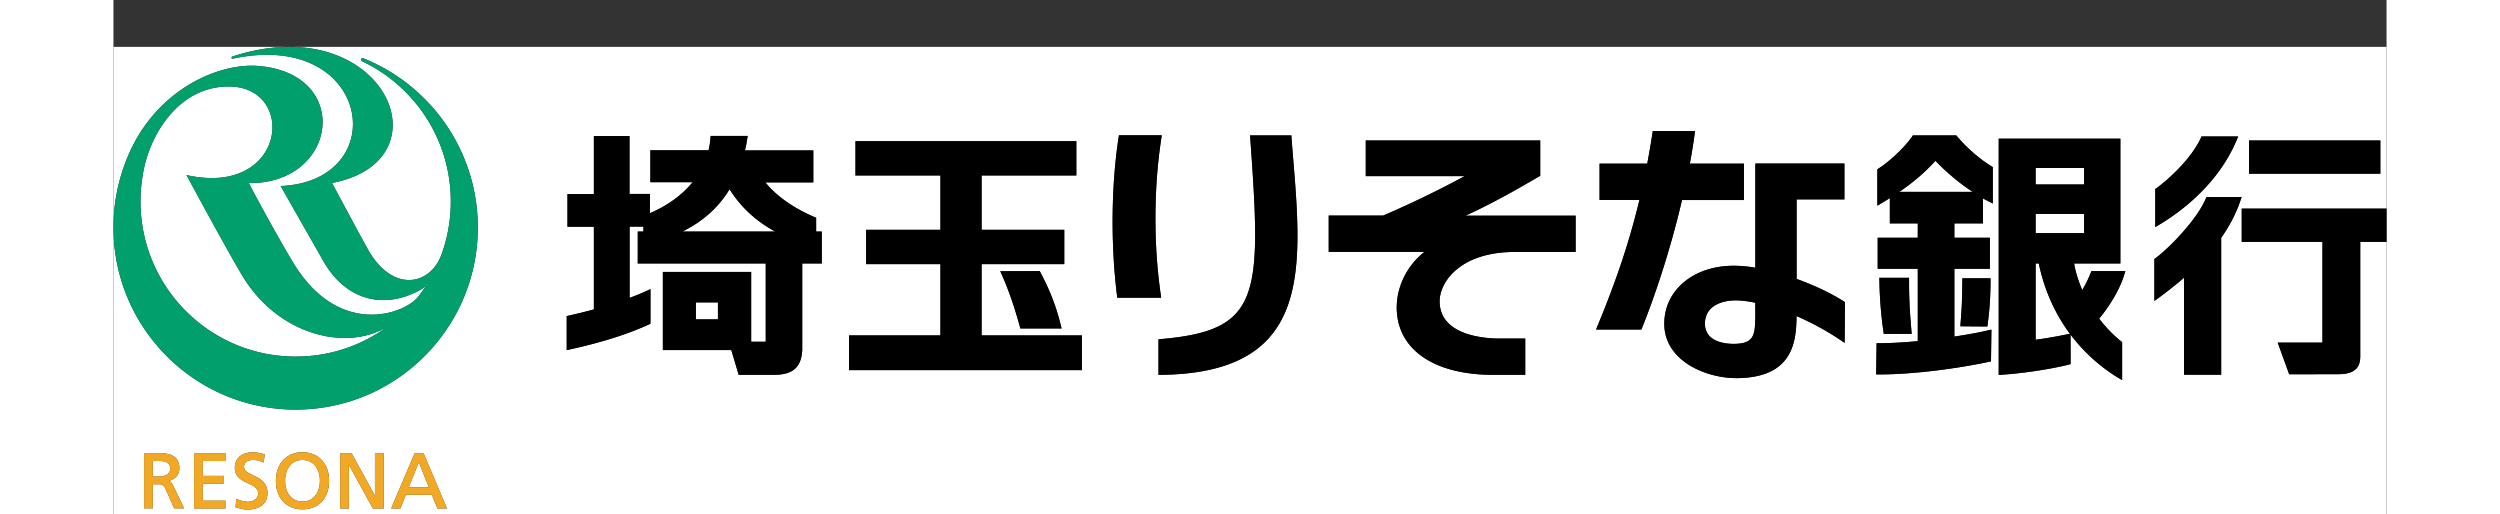
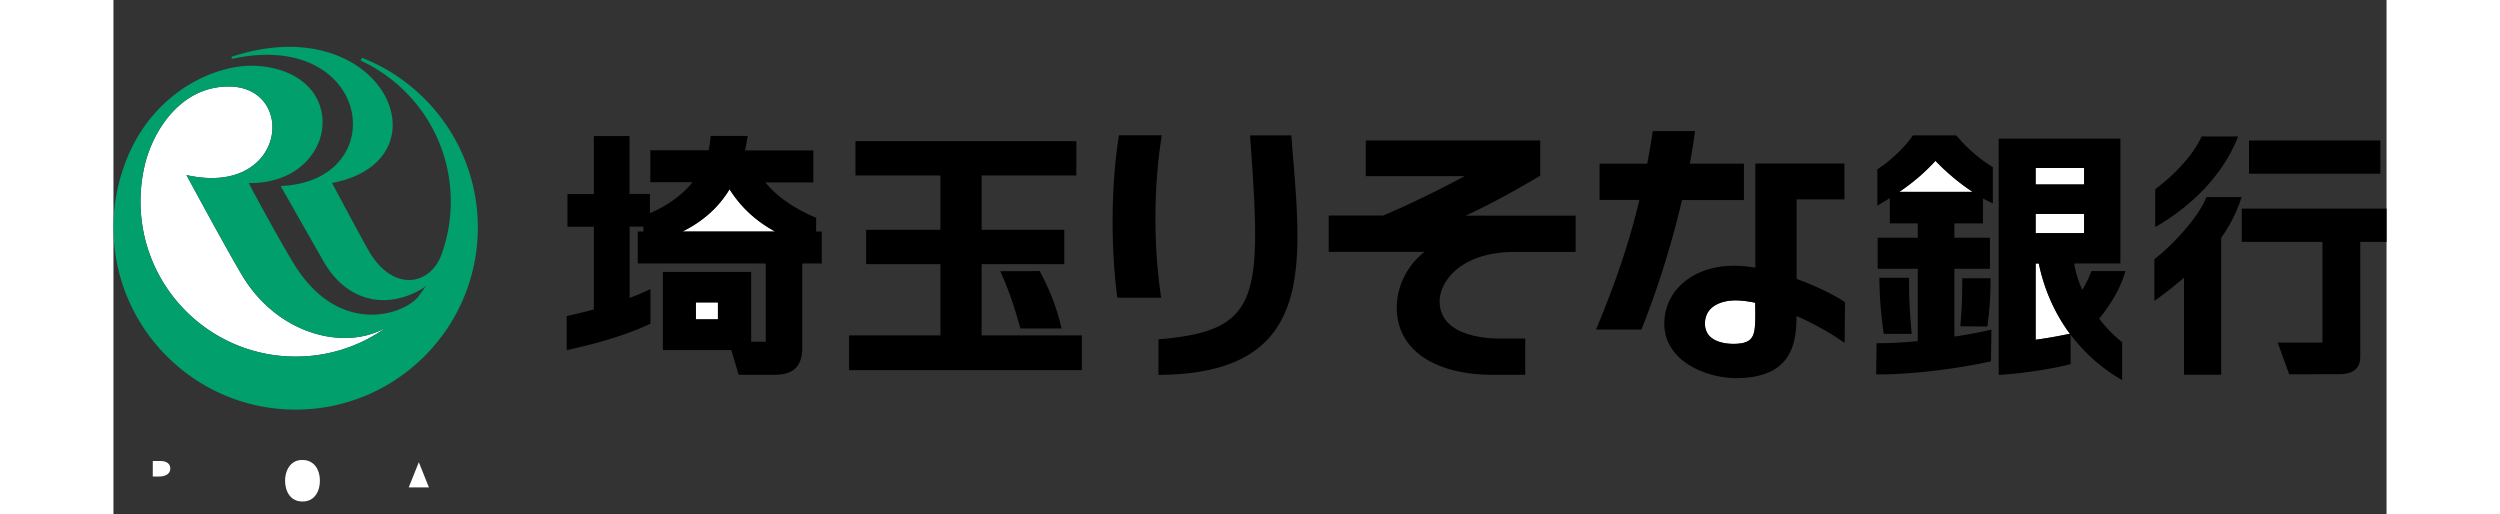
<svg xmlns="http://www.w3.org/2000/svg" height="514" width="2500" viewBox="0 -4.312 209.23 47.312">
  <rect x="0" y="-4.312" width="209.23" height="47.312" fill="#333333" stroke="none" />
  <g fill="#fff">
    <path d="M53.61 23.52h2.03v1.561h-2.03zM149.529 23.34c-1.039-.04-1.949.23-2.479.74-.37.359-.56.83-.56 1.4 0 .479.16.879.46 1.18.45.439 1.229.68 2.19.68 1.949-.01 1.969-.859 1.989-2.71 0 0 0-.93-.021-1.08a10.097 10.097 0 0 0-1.579-.21zM56.71 13.11c-1.01 1.66-2.44 2.95-4.34 3.89h8.54c-1.58-.86-3.04-2.06-4.2-3.89zM16.77 28.51c3.15 0 6.06-1.01 8.42-2.74-3.7 2.26-10 .83-13.33-4.709-1.23-2.05-4.18-7.48-5.14-9.26 9.2 2.07 10.22-8.15 3.88-8.15-4.51 0-7.04 4.22-7.75 7.36-.23 1.04-.36 2.11-.36 3.22 0 7.889 6.39 14.279 14.28 14.279zM4.26 38.12h-.64v1.43h.57c.65 0 1.04-.28 1.04-.739 0-.441-.35-.702-.97-.691zM27.18 40.55h1.86c-.05-.11-.86-2.14-.93-2.319-.07.179-.89 2.208-.93 2.319zM164.38 13.35h6.75c-1.2-.79-2.38-1.77-3.42-2.86-1.01 1.1-2.04 1.98-3.33 2.86zM17.4 38.029c-.42-.01-.78.131-1.06.41-.34.34-.54.891-.54 1.5 0 .881.42 1.91 1.6 1.91s1.6-1.029 1.6-1.91c0-.609-.19-1.16-.54-1.5-.28-.269-.63-.41-1.06-.41zM176.93 11.15h4.461v1.52h-4.461zM176.93 19.94v7.02c.98-.13 1.891-.29 2.91-.5l.25-.04c-1.39-1.88-2.369-4.07-2.869-6.48zM176.93 15.38h4.461v1.77h-4.461z" />
-     <path d="M209.23 14.89V0H0v16.62c0-2.02.36-3.96 1.02-5.76 2.42-6.73 8.51-9.41 12.32-9.1 8.67.7 7.31 10.87-.88 10.78.92 1.8 3.22 5.93 4.16 7.45 4.11 6.67 9.99 4.7 11.39 3.06.28-.36.54-.72.78-1.1-.14.159-.37.329-.64.47-3.27 1.77-6.8.939-8.88-2.79-.78-1.38-2.72-4.77-3.88-6.82 10.39-.43 8.38-14.47-4.41-11.72-.13.02-.16-.16-.03-.2 13.85-4.52 20.12 9.55 9.17 11.64.7 1.32 3.05 5.7 3.45 6.37 2.25 3.741 5.67 3.05 6.67.09.52-1.479.81-3.08.81-4.75 0-5.71-3.34-10.63-8.18-12.92a.142.142 0 0 1-.09-.13c0-.09.07-.15.15-.15.02 0 .04 0 .06.01 6.18 2.47 10.54 8.51 10.55 15.57 0 9.26-7.51 16.771-16.77 16.771S0 25.88 0 16.62V43h209.23V17.95h-2.42v10.51c0 .78-.23 1.67-2 1.67l-4.541.011-1.06-2.92h4.12V17.95h-7.43v-3.06zm-12.66-6.27h12.09v3.06h-12.09zM5.59 42.48l-.78-1.76c-.21-.46-.42-.46-.8-.46h-.39v2.221h-.8v-5.09h1.27c.98 0 1.98.17 1.98 1.399 0 .569-.38 1.021-.96 1.16.18.09.28.21.41.479l.98 2.051zm4.72-4.36H8.23v1.37h1.9v.72h-1.9v1.56h2.08v.721H7.42V37.4h2.89zm2 4.47c-.37 0-.71-.109-1.04-.21l-.04-.01.08-.761.05.021c.13.06.61.24 1.02.24.38 0 .94-.2.94-.771 0-.49-.43-.689-.92-.92-.58-.27-1.23-.58-1.23-1.449 0-.86.65-1.41 1.65-1.41.36 0 .75.07 1.08.18l.03.01-.11.75-.05-.02c-.36-.15-.56-.211-.92-.211-.25 0-.83.061-.83.621 0 .39.39.57.84.789.58.281 1.31.631 1.32 1.621 0 .969-.68 1.53-1.87 1.53zm5.09-.02c-1.49 0-2.45-1.03-2.45-2.631 0-1.569.99-2.629 2.45-2.629s2.45 1.06 2.45 2.629c0 1.601-.96 2.631-2.45 2.631zm7.47-.08h-.99s-2.08-3.78-2.21-4.01v4.01h-.8V37.4h1.05s2.02 3.689 2.15 3.92V37.4h.8zm4.95 0l-.51-1.26h-2.39l-.51 1.26h-.85l2.17-5.09h.81l2.16 5.09zm158.119-29.4l.101-.07c1.01-.73 3.16-2.63 4.101-4.63l.06-.14h3.37l-.141.34c-1.729 4.1-5.199 6.63-7.119 7.78l-.371.22v-3.5zM65.2 19.94h-1.8v8.07h-.01c-.12 1.91-1.41 2.18-2.67 2.18h-3.17l-.68-2.279h-6.3v-7.19h8.13v6.42h1.34V19.94H48.26V17h.52v-.45h-1.27v6.56c.53-.199 1.06-.409 1.57-.649l.35-.16v3.181l-.14.069c-2.51 1.16-5.35 1.87-7.27 2.3l-.3.07V24.78l.19-.039c.67-.15 1.46-.34 2.31-.57v-7.61h-2.43v-3.01h2.43V8.21h3.28v5.33h1.88v1.77c1.64-.7 2.97-1.68 3.93-2.85h-3.89V9.52h5.36c.08-.35.14-.72.17-1.09l.02-.23h3.41l-.05.29c-.05.36-.12.7-.2 1.04h6.29v2.95h-4.41c1.01 1.25 2.56 2.35 4.52 3.19l.15.06V17h.52zm23.94 9.82H67.71v-3.199h8.41V20h-6.84v-3.16h6.84v-5H68.3V8.68h20.33v3.16h-8.72v5h7.61V20h-7.61v6.561h9.23zm-1.87-3.85v.01h-3.79c-.68-2.49-1.29-4.03-1.85-5.27l3.63-.01c.79 1.49 1.48 3.03 1.98 5.15zm5.1-3.04c-.58-4.71-.53-10.13.15-14.52l.03-.21h3.94l-.04.29c-.7 4.55-.72 9.8-.05 14.38l.04.279H92.4zm13.95 3.97c-1.99 2.189-5.22 3.29-9.88 3.35h-.25v-3.27l.23-.02c9.17-.801 9.27-3.91 8.22-18.48l-.02-.27h3.8l.109 1.43c.612 7.28 1.141 13.57-2.209 17.26zm28.27-7.96h-5.609c-5.03 0-6.91 2.78-6.91 4.54 0 3.18 4.209 3.43 5.5 3.43h2.38v3.34H127c-5.13 0-8.439-2.06-8.84-5.5-.26-2.229.779-4.469 2.52-5.819h-8.82v-3.34h5.011c2.36-1 5.33-2.44 7.5-3.63h-9.101V8.62h16.061v3.25l-.141.08c-2.35 1.38-4.489 2.56-6.729 3.59h10.13v3.34zm6.051 7.14h-4.17l.139-.34c1.541-3.74 2.83-7.33 3.851-11.59h-3.67v-3.34h4.39c.17-.9.33-1.83.48-2.79l.029-.21h3.891l-.04.28c-.12.91-.271 1.81-.44 2.72h4.98V14.1h-5.7c-1.06 4.54-2.479 8.791-3.68 11.77zm18.709 1.23l-.379-.26a26.037 26.037 0 0 0-4.051-2.211c-.01 2.431-.391 5.58-5.27 5.711-2.121.06-4.32-.711-5.601-1.971-.87-.859-1.31-1.89-1.3-3.069.02-3.07 2.71-5.3 6.38-5.3.63 0 1.31.06 2 .18v-9.59h8.2v3.3h-4.4v7.32c1.76.64 3.35 1.419 4.34 2.07l.11.08zm13.64-12.83l-.36-.18c-.19-.09-.37-.19-.55-.29v2.3h-2.63v1.32h3.271v2.86h-3.271v6.24c1.25-.189 2.34-.391 3.1-.57l.31-.07-.039 2.921-.19.04c-2.63.57-6.92 1.18-10.13 1.16h-.25l.04-2.871h.25c1.12 0 2.33-.079 3.54-.189v-6.66h-3.689v-2.86h3.689v-1.32h-2.57v-2.33c-.25.16-.51.32-.779.48l-.371.22v-3.35l.111-.07c.909-.58 2.299-1.81 3.09-2.94l.069-.11h3.99l.08.09c1.04 1.25 2.319 2.24 3.17 2.76l.12.07v3.349zm-.211 6.88v.25c-.01 1.46-.079 2.54-.26 3.97l-.029.221-2.49-.02.02-.261c.131-1.61.141-2.2.16-3.62l.01-.54zm-7.279 4.85l.02.27h-2.569l-.03-.21a36.91 36.91 0 0 1-.37-4.69l-.01-.25v-.01h2.739v.25c-.001 1.49.031 2.461.22 4.64zm19.59-5.19c-.449 1.479-1.439 3-2.311 4.06.591.78 1.271 1.49 2.021 2.09l.091.07v3.5l-.381-.229a15.823 15.823 0 0 1-4.369-3.97l.01 2.72-.19.05c-1.3.35-4.16.811-6.17.93l-.261.021V8.45h11.201v11.49h-4.26c.139.81.399 1.64.75 2.44.329-.54.629-1.17.779-1.58l.07-.16h3.119zm10.689-6.81c-.42 1.25-1.039 2.39-1.77 3.43v12.6h-3.42v-8.93c-.79.68-1.58 1.3-2.33 1.85l-.4.291V19.53l.101-.07c1.39-1.05 3.83-3.6 4.63-5.48l.061-.15h3.24z" />
  </g>
  <path d="M2.49 14.23c0-1.11.13-2.18.36-3.22.71-3.14 3.24-7.36 7.75-7.36 6.34 0 5.32 10.22-3.88 8.15.96 1.78 3.91 7.21 5.14 9.26 3.33 5.54 9.63 6.969 13.33 4.709a14.181 14.181 0 0 1-8.42 2.74C8.88 28.51 2.49 22.12 2.49 14.23m20.5-13.18c-.02-.01-.04-.01-.06-.01-.08 0-.15.06-.15.15 0 .06.04.11.09.13 4.84 2.29 8.18 7.21 8.18 12.92 0 1.67-.29 3.271-.81 4.75-1 2.96-4.42 3.651-6.67-.09-.4-.67-2.75-5.05-3.45-6.37C31.07 10.44 24.8-3.63 10.95.89c-.13.04-.1.22.03.2 12.79-2.75 14.8 11.29 4.41 11.72 1.16 2.05 3.1 5.44 3.88 6.82 2.08 3.729 5.61 4.56 8.88 2.79.27-.141.5-.311.64-.47-.24.38-.5.739-.78 1.1-1.4 1.64-7.28 3.61-11.39-3.06-.94-1.52-3.24-5.65-4.16-7.45 8.19.09 9.55-10.08.88-10.78-3.81-.31-9.9 2.37-12.32 9.1C.36 12.66 0 14.6 0 16.62c0 9.26 7.51 16.771 16.77 16.771S33.54 25.88 33.54 16.62c-.01-7.06-4.37-13.1-10.55-15.57" fill="#009f6b" />
-   <path d="M5.23 38.811c0 .459-.39.739-1.04.739h-.57v-1.43h.64c.62-.011.97.25.97.691m-.12 1.139c.58-.14.96-.591.96-1.16 0-1.229-1-1.399-1.98-1.399H2.82v5.09h.8V40.26h.39c.38 0 .59 0 .8.461l.78 1.76h.91l-.98-2.051c-.13-.27-.23-.39-.41-.48M7.42 37.4v5.09h2.89v-.72H8.23v-1.56h1.9v-.72h-1.9v-1.37h2.08v-.72zM12.86 39.439c-.45-.219-.84-.399-.84-.789 0-.561.58-.621.83-.621.36 0 .56.061.92.211l.05.02.11-.75-.03-.01c-.33-.109-.72-.18-1.08-.18-1 0-1.65.55-1.65 1.41 0 .869.65 1.18 1.23 1.449.49.23.92.43.92.92 0 .57-.56.771-.94.771-.41 0-.89-.181-1.02-.24l-.05-.021-.08.761.04.01c.33.101.67.21 1.04.21 1.19 0 1.87-.561 1.87-1.529-.01-.991-.74-1.34-1.32-1.622M17.4 41.85c-1.18 0-1.6-1.029-1.6-1.91 0-.609.2-1.16.54-1.5.28-.279.64-.42 1.06-.41.43 0 .78.141 1.06.41.35.34.54.891.54 1.5 0 .88-.42 1.91-1.6 1.91m0-4.539c-1.46 0-2.45 1.06-2.45 2.629 0 1.601.96 2.631 2.45 2.631s2.45-1.03 2.45-2.631c0-1.57-.99-2.629-2.45-2.629M24.07 37.4v3.92c-.13-.23-2.15-3.92-2.15-3.92h-1.05v5.09h.8v-4.01c.13.229 2.21 4.01 2.21 4.01h.99V37.4zM29.04 40.55h-1.86c.04-.11.86-2.14.93-2.319.07.179.88 2.208.93 2.319m-.5-3.15h-.81l-2.17 5.09h.85l.51-1.26h2.39l.51 1.26h.88z" fill="#f1a925" />
  <path d="M167.71 10.49c1.04 1.09 2.22 2.07 3.42 2.86h-6.75c1.29-.88 2.32-1.76 3.33-2.86m1.99-2.25l-.08-.09h-3.99l-.069.11c-.791 1.13-2.181 2.36-3.09 2.94l-.111.07v3.35l.371-.22c.27-.16.529-.32.779-.48v2.33h2.57v1.32h-3.689v2.86h3.689v6.66c-1.21.11-2.42.189-3.54.189h-.25l-.04 2.871h.25c3.21.02 7.5-.59 10.13-1.16l.19-.04.039-2.921-.31.07c-.76.18-1.85.381-3.1.57v-6.24h3.271v-2.86h-3.271v-1.32h2.63v-2.3c.18.1.359.2.55.29l.36.18v-3.35L172.87 11c-.85-.52-2.13-1.51-3.17-2.76" />
  <path d="M162.54 21.27l.01.25c.021 1.541.14 3.03.37 4.69l.03.21h2.569l-.02-.27c-.189-2.18-.221-3.15-.221-4.64v-.25h-2.739M170.189 21.3l-.01.54c-.02 1.42-.029 2.01-.16 3.62l-.019.261 2.49.02.029-.221c.181-1.43.25-2.51.26-3.97v-.25zM179.84 26.46c-1.02.21-1.93.37-2.91.5v-7.02h.291c.5 2.41 1.479 4.6 2.869 6.48zm-2.91-15.31h4.461v1.52h-4.461zm0 4.23h4.461v1.77h-4.461zM182 20.8c-.15.41-.45 1.04-.779 1.58-.351-.8-.611-1.63-.75-2.44h4.26V8.45H173.53V30.2l.261-.021c2.01-.119 4.87-.58 6.17-.93l.19-.05-.01-2.72a15.839 15.839 0 0 0 4.369 3.97l.381.229v-3.5l-.091-.07c-.75-.6-1.43-1.31-2.021-2.09.871-1.06 1.861-2.58 2.311-4.06l.1-.32h-3.119zM188.311 16.37c1.92-1.15 5.39-3.68 7.119-7.78l.141-.34h-3.37l-.06.14c-.94 2-3.091 3.9-4.101 4.63l-.101.07v3.5zM195.891 13.83h-3.24l-.061.15c-.8 1.88-3.24 4.43-4.63 5.48l-.101.07v3.861l.4-.291c.75-.55 1.54-1.169 2.33-1.85v8.93h3.42v-12.6c.73-1.04 1.35-2.18 1.77-3.43zM196.57 8.62h12.09v3.06h-12.09zM209.23 17.95v-3.06H195.9v3.06h7.43v9.271h-4.12l1.06 2.92 4.541-.011c1.77 0 2-.89 2-1.67V17.95zM150.08 14.09v-3.34h-4.98c.17-.91.32-1.81.44-2.72l.04-.28h-3.891l-.029.21c-.15.96-.311 1.89-.48 2.79h-4.39v3.34h3.67c-1.021 4.26-2.31 7.85-3.851 11.59l-.139.34h4.17l.06-.149c1.2-2.979 2.62-7.23 3.68-11.77h5.7" />
  <path d="M151.13 24.63c-.021 1.851-.04 2.7-1.989 2.71-.961 0-1.74-.24-2.19-.68-.3-.301-.46-.7-.46-1.18 0-.57.189-1.041.56-1.4.53-.51 1.44-.78 2.479-.74.49.02 1.031.1 1.58.21.02.15.02 1.08.02 1.08m3.8-3.27v-7.32h4.4v-3.3h-8.2v9.59c-.69-.12-1.37-.18-2-.18-3.67 0-6.36 2.23-6.38 5.3-.01 1.18.43 2.21 1.3 3.069 1.28 1.26 3.479 2.03 5.601 1.971 4.879-.131 5.26-3.28 5.27-5.711a26.083 26.083 0 0 1 4.051 2.211l.379.26.03-3.74-.11-.08c-.992-.651-2.582-1.43-4.341-2.07M96.4 22.811c-.67-4.581-.65-9.831.05-14.38l.04-.29h-3.94l-.03.21c-.68 4.39-.73 9.81-.15 14.52l.03.22h4.04zM108.42 8.15h-3.8l.02.27c1.049 14.57.95 17.68-8.22 18.48l-.23.02v3.27h.25c4.66-.06 7.89-1.16 9.88-3.35 3.35-3.689 2.82-9.98 2.209-17.26zM131.33 11.87V8.62h-16.06v3.28h9.101a91.226 91.226 0 0 1-7.5 3.63h-5.011v3.34h8.82c-1.74 1.35-2.779 3.59-2.52 5.819.4 3.44 3.71 5.5 8.84 5.5h2.95v-3.34h-2.38c-1.291 0-5.5-.25-5.5-3.43 0-1.76 1.88-4.54 6.91-4.54h5.609v-3.34h-10.13c2.24-1.03 4.38-2.21 6.729-3.59zM53.61 23.52h2.03v1.561h-2.03zm7.3-6.52h-8.54c1.9-.94 3.33-2.23 4.34-3.89 1.16 1.83 2.62 3.03 4.2 3.89m3.77 0v-1.27l-.15-.06c-1.96-.84-3.51-1.94-4.52-3.19h4.41V9.53h-6.29c.08-.34.15-.68.2-1.04l.05-.29h-3.41l-.02.23c-.03.37-.09.74-.17 1.09h-5.36v2.94h3.89c-.96 1.17-2.29 2.15-3.93 2.85v-1.77H47.5V8.21h-3.28v5.34h-2.43v3.01h2.43v7.61c-.85.23-1.64.42-2.31.57l-.19.039v3.141l.3-.07c1.92-.43 4.76-1.14 7.27-2.3l.14-.069V22.3l-.35.16c-.51.24-1.04.45-1.57.649v-6.56h1.27V17h-.52v2.94h11.78v7.201H58.7v-6.42h-8.13v7.19h6.3l.68 2.279h3.17c1.26 0 2.55-.27 2.67-2.18h.01v-8.07h1.8V17zM79.91 26.561V20h7.61v-3.16h-7.61v-5h8.72V8.68H68.3v3.16h7.82v5h-6.84V20h6.84v6.561h-8.41v3.199h21.43v-3.199z" />
  <path d="M87.27 25.91l-.03-.12c-.5-2.12-1.19-3.66-1.98-5.15l-3.63.01c.56 1.24 1.17 2.78 1.85 5.27h3.79" />
</svg>